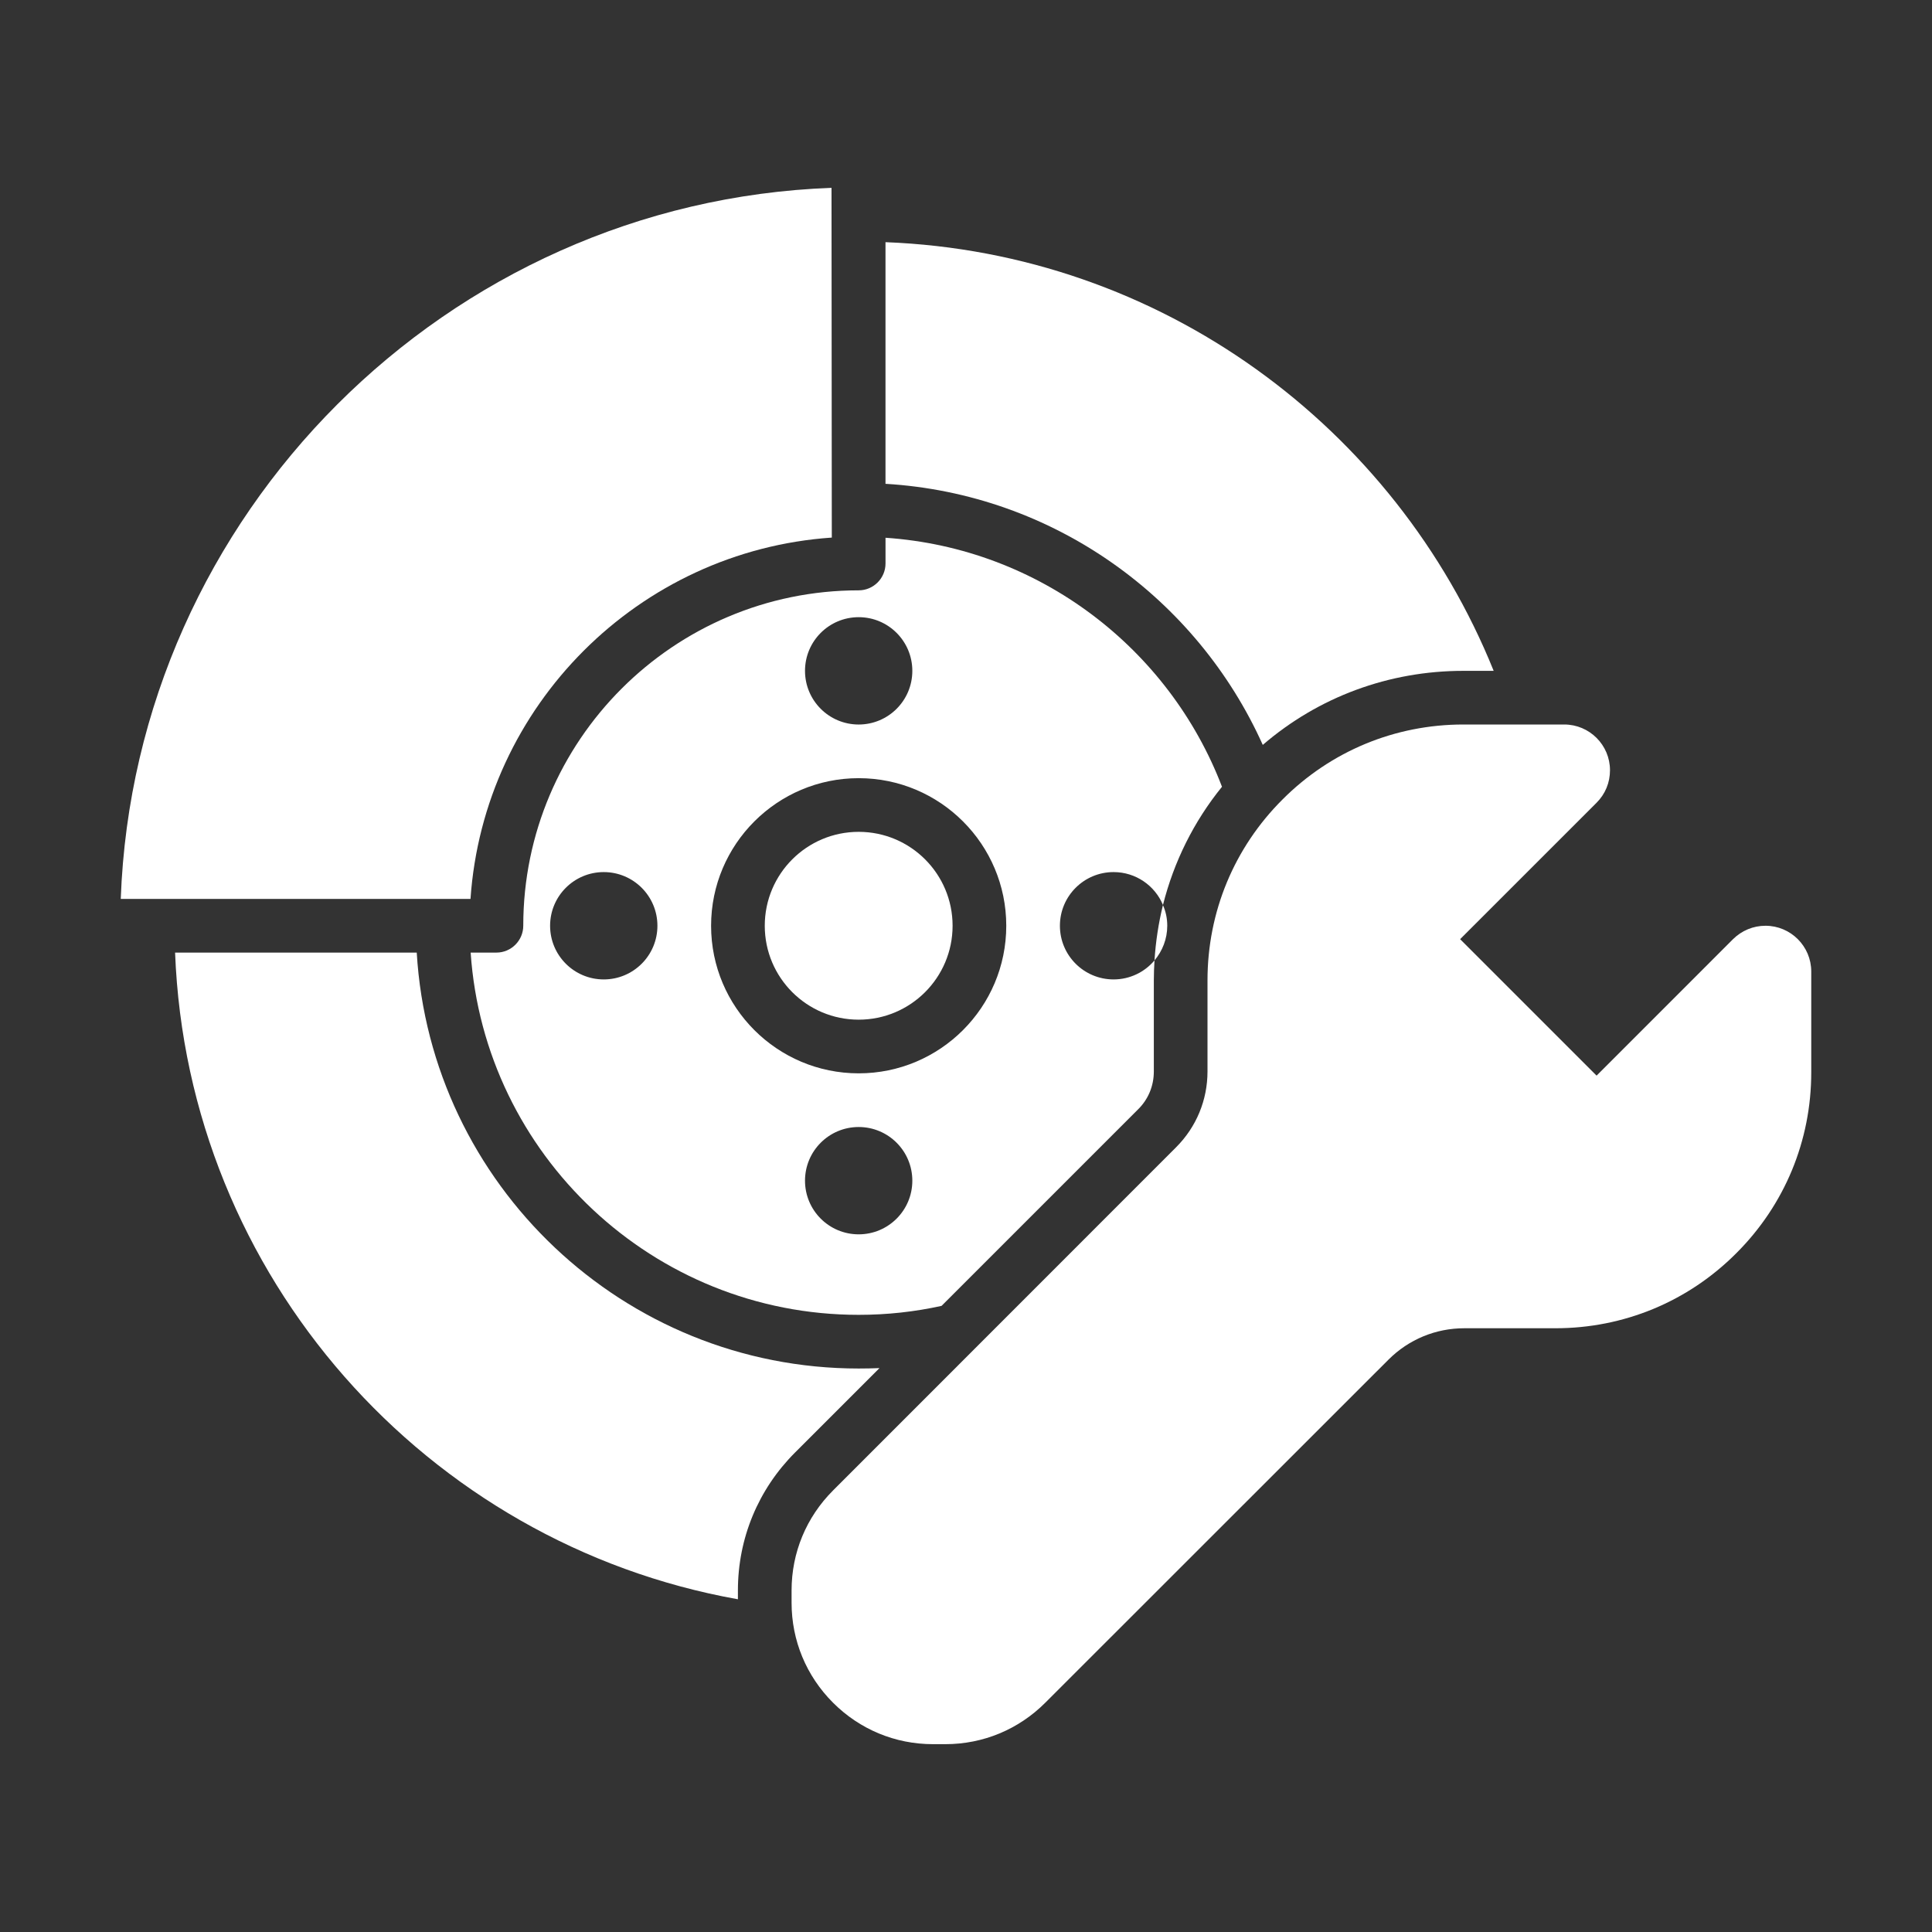
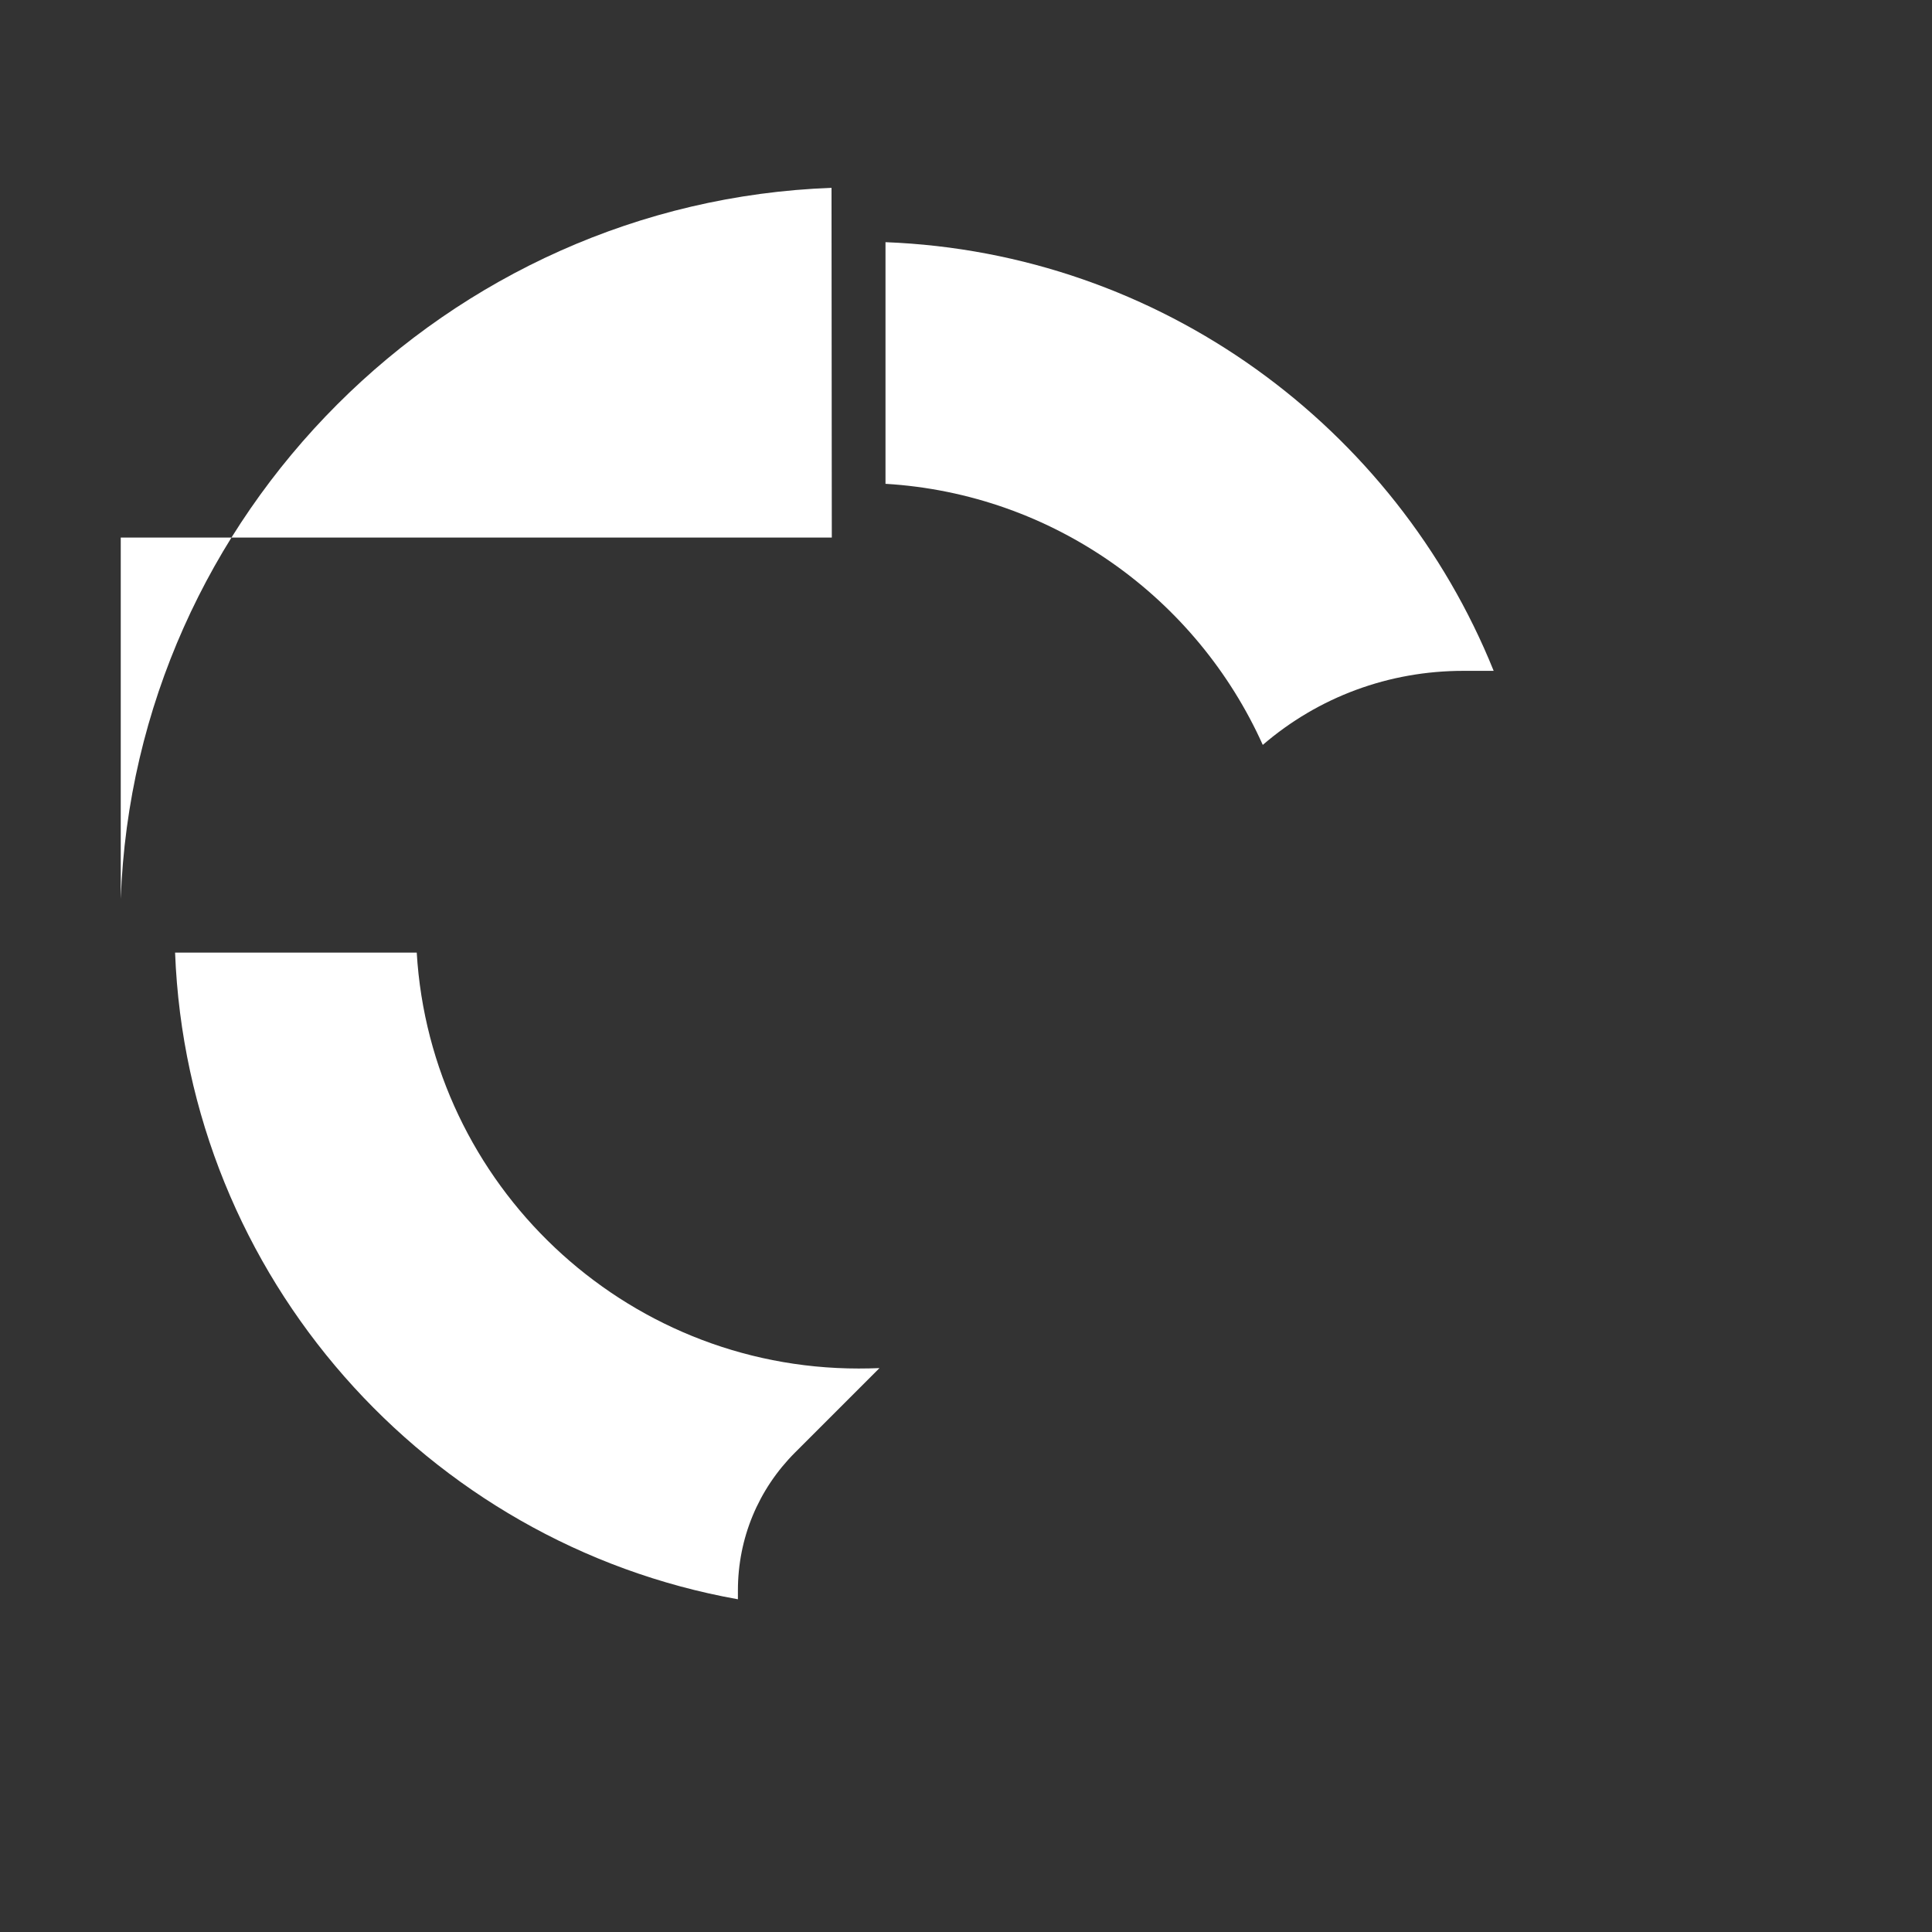
<svg xmlns="http://www.w3.org/2000/svg" width="100" height="100" viewBox="0 0 100 100" fill="none">
  <rect x="0" y="0" width="100" height="100" fill="#333333" stroke="none" />
  <path d="M45.833 12.535V25.042C54.542 25.563 61.951 30.966 65.361 38.556C68.25 36.07 71.889 34.723 75.743 34.723H77.312C72.229 22.119 60.104 13.084 45.833 12.535ZM44.444 70.834C32.271 70.834 22.285 61.299 21.57 49.306H9.062C9.708 66.084 22.083 79.903 38.194 82.778V82.32C38.194 79.625 39.243 77.091 41.153 75.181L45.521 70.813C45.16 70.827 44.806 70.834 44.444 70.834Z" fill="white" />
-   <path d="M57.639 45.139C58.792 45.139 59.778 45.841 60.195 46.841C60.757 44.612 61.785 42.528 63.25 40.723C60.514 33.57 53.799 28.376 45.834 27.834V29.167C45.834 29.931 45.209 30.556 44.445 30.556C34.868 30.556 27.084 38.341 27.084 47.917C27.084 48.681 26.459 49.306 25.695 49.306H24.361C25.07 59.764 33.806 68.056 44.445 68.056C45.917 68.056 47.354 67.897 48.736 67.591L58.91 57.417C59.438 56.897 59.722 56.202 59.722 55.459V50.744C59.722 50.397 59.736 50.049 59.757 49.709C59.25 50.313 58.486 50.695 57.639 50.695C56.104 50.695 54.861 49.452 54.861 47.917C54.861 46.383 56.104 45.139 57.639 45.139ZM44.445 31.945C45.979 31.945 47.222 33.188 47.222 34.723C47.222 36.258 45.979 37.501 44.445 37.501C42.91 37.501 41.667 36.258 41.667 34.723C41.667 33.188 42.91 31.945 44.445 31.945ZM31.25 50.695C29.715 50.695 28.473 49.452 28.473 47.917C28.473 46.383 29.715 45.139 31.25 45.139C32.785 45.139 34.028 46.383 34.028 47.917C34.028 49.452 32.785 50.695 31.25 50.695ZM44.445 63.889C42.91 63.889 41.667 62.647 41.667 61.112C41.667 59.577 42.91 58.334 44.445 58.334C45.979 58.334 47.222 59.577 47.222 61.112C47.222 62.647 45.979 63.889 44.445 63.889ZM44.445 55.556C40.229 55.556 36.806 52.133 36.806 47.917C36.806 43.702 40.229 40.278 44.445 40.278C48.66 40.278 52.084 43.702 52.084 47.917C52.084 52.133 48.66 55.556 44.445 55.556Z" fill="white" />
-   <path d="M6.25 46.528C6.973 26.622 23.149 10.448 43.039 9.723L43.054 27.825C33.055 28.51 25.038 36.528 24.353 46.528H6.25Z" fill="white" />
-   <path d="M44.445 52.778C47.129 52.778 49.306 50.602 49.306 47.917C49.306 45.232 47.129 43.056 44.445 43.056C41.76 43.056 39.584 45.232 39.584 47.917C39.584 50.602 41.76 52.778 44.445 52.778Z" fill="white" />
-   <path d="M60.417 47.917C60.417 48.598 60.167 49.223 59.757 49.709C59.819 48.736 59.965 47.778 60.194 46.848C60.34 47.174 60.417 47.535 60.417 47.917Z" fill="white" />
-   <path d="M93.75 50.285V55.507C93.75 59.042 92.375 62.368 89.868 64.868C87.368 67.375 84.042 68.75 80.507 68.75H75.792C74.312 68.75 72.917 69.326 71.868 70.375L54.104 88.132C52.722 89.514 50.889 90.278 48.931 90.278H48.292C46.333 90.278 44.5 89.514 43.118 88.132C41.736 86.75 40.972 84.917 40.972 82.958V82.32C40.972 80.361 41.736 78.528 43.118 77.146L60.875 59.382C61.924 58.333 62.5 56.938 62.5 55.458V50.743C62.5 47.208 63.875 43.882 66.382 41.382C68.882 38.875 72.208 37.5 75.743 37.5H80.965C82.271 37.5 83.333 38.562 83.333 39.868C83.333 40.507 83.09 41.097 82.639 41.549L75.576 48.611L82.639 55.674L89.701 48.611C90.153 48.167 90.743 47.917 91.382 47.917C92.687 47.917 93.75 48.979 93.75 50.285Z" fill="white" />
+   <path d="M6.25 46.528C6.973 26.622 23.149 10.448 43.039 9.723L43.054 27.825H6.25Z" fill="white" />
</svg>